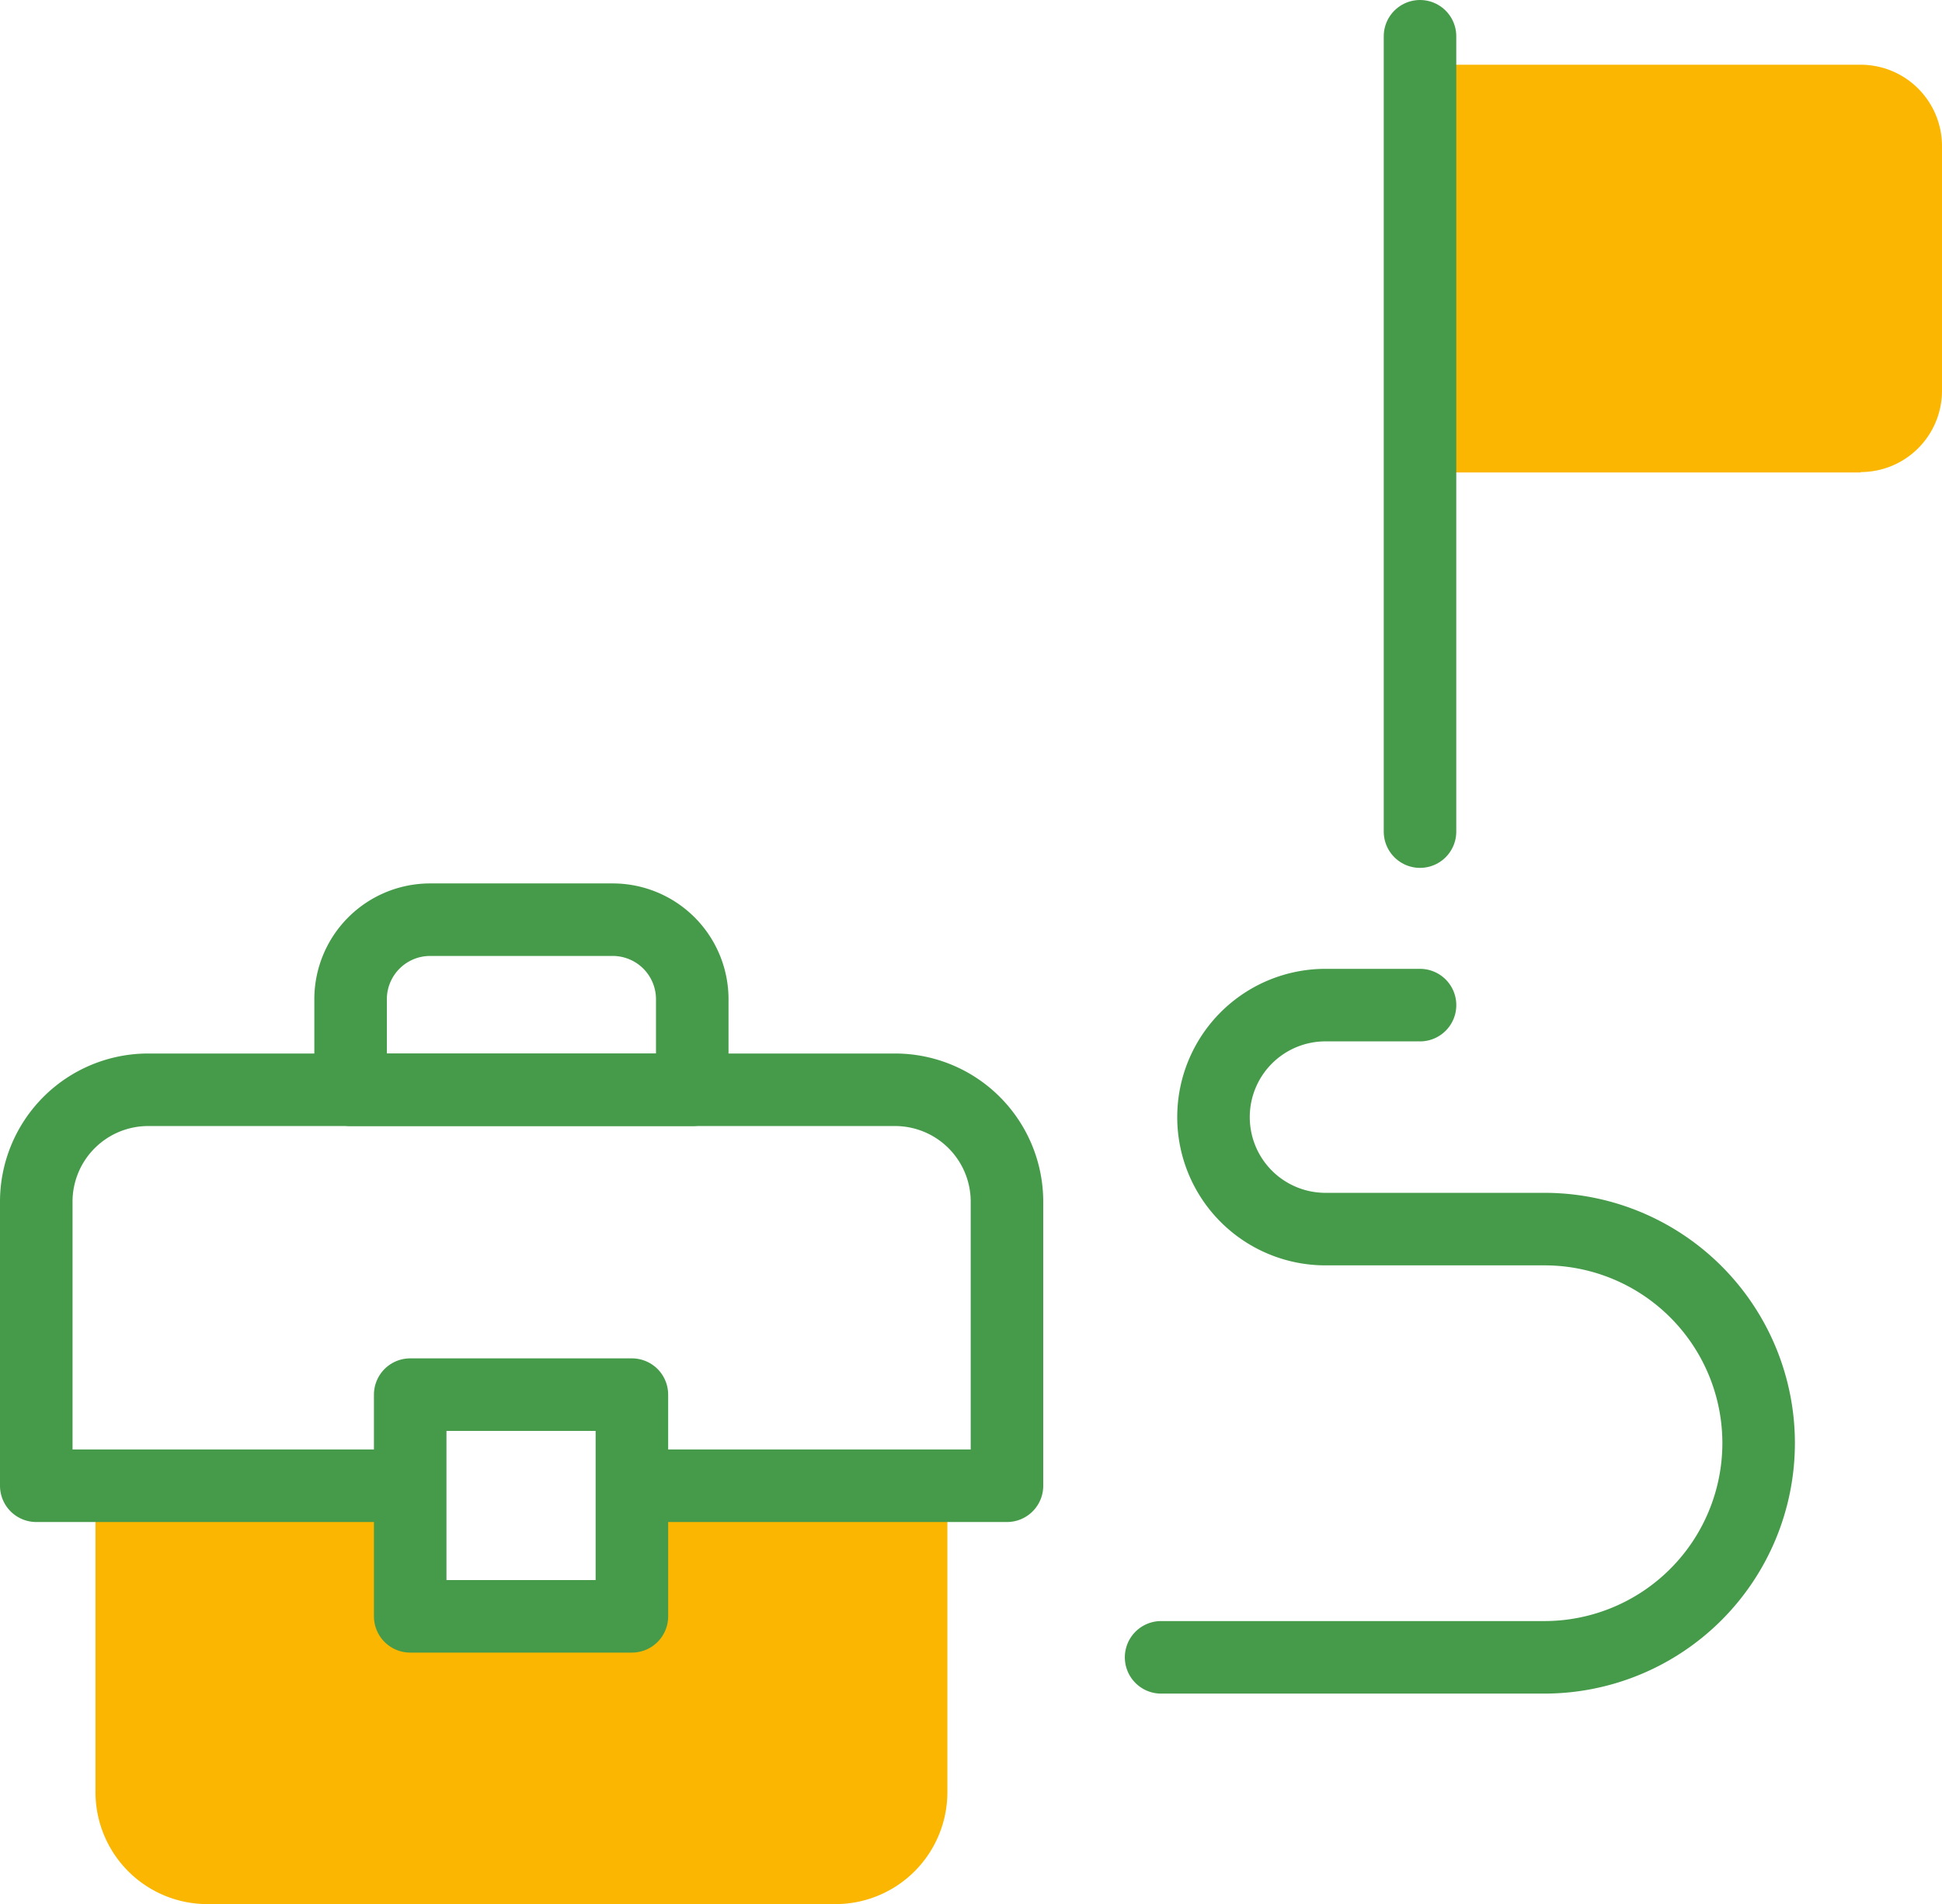
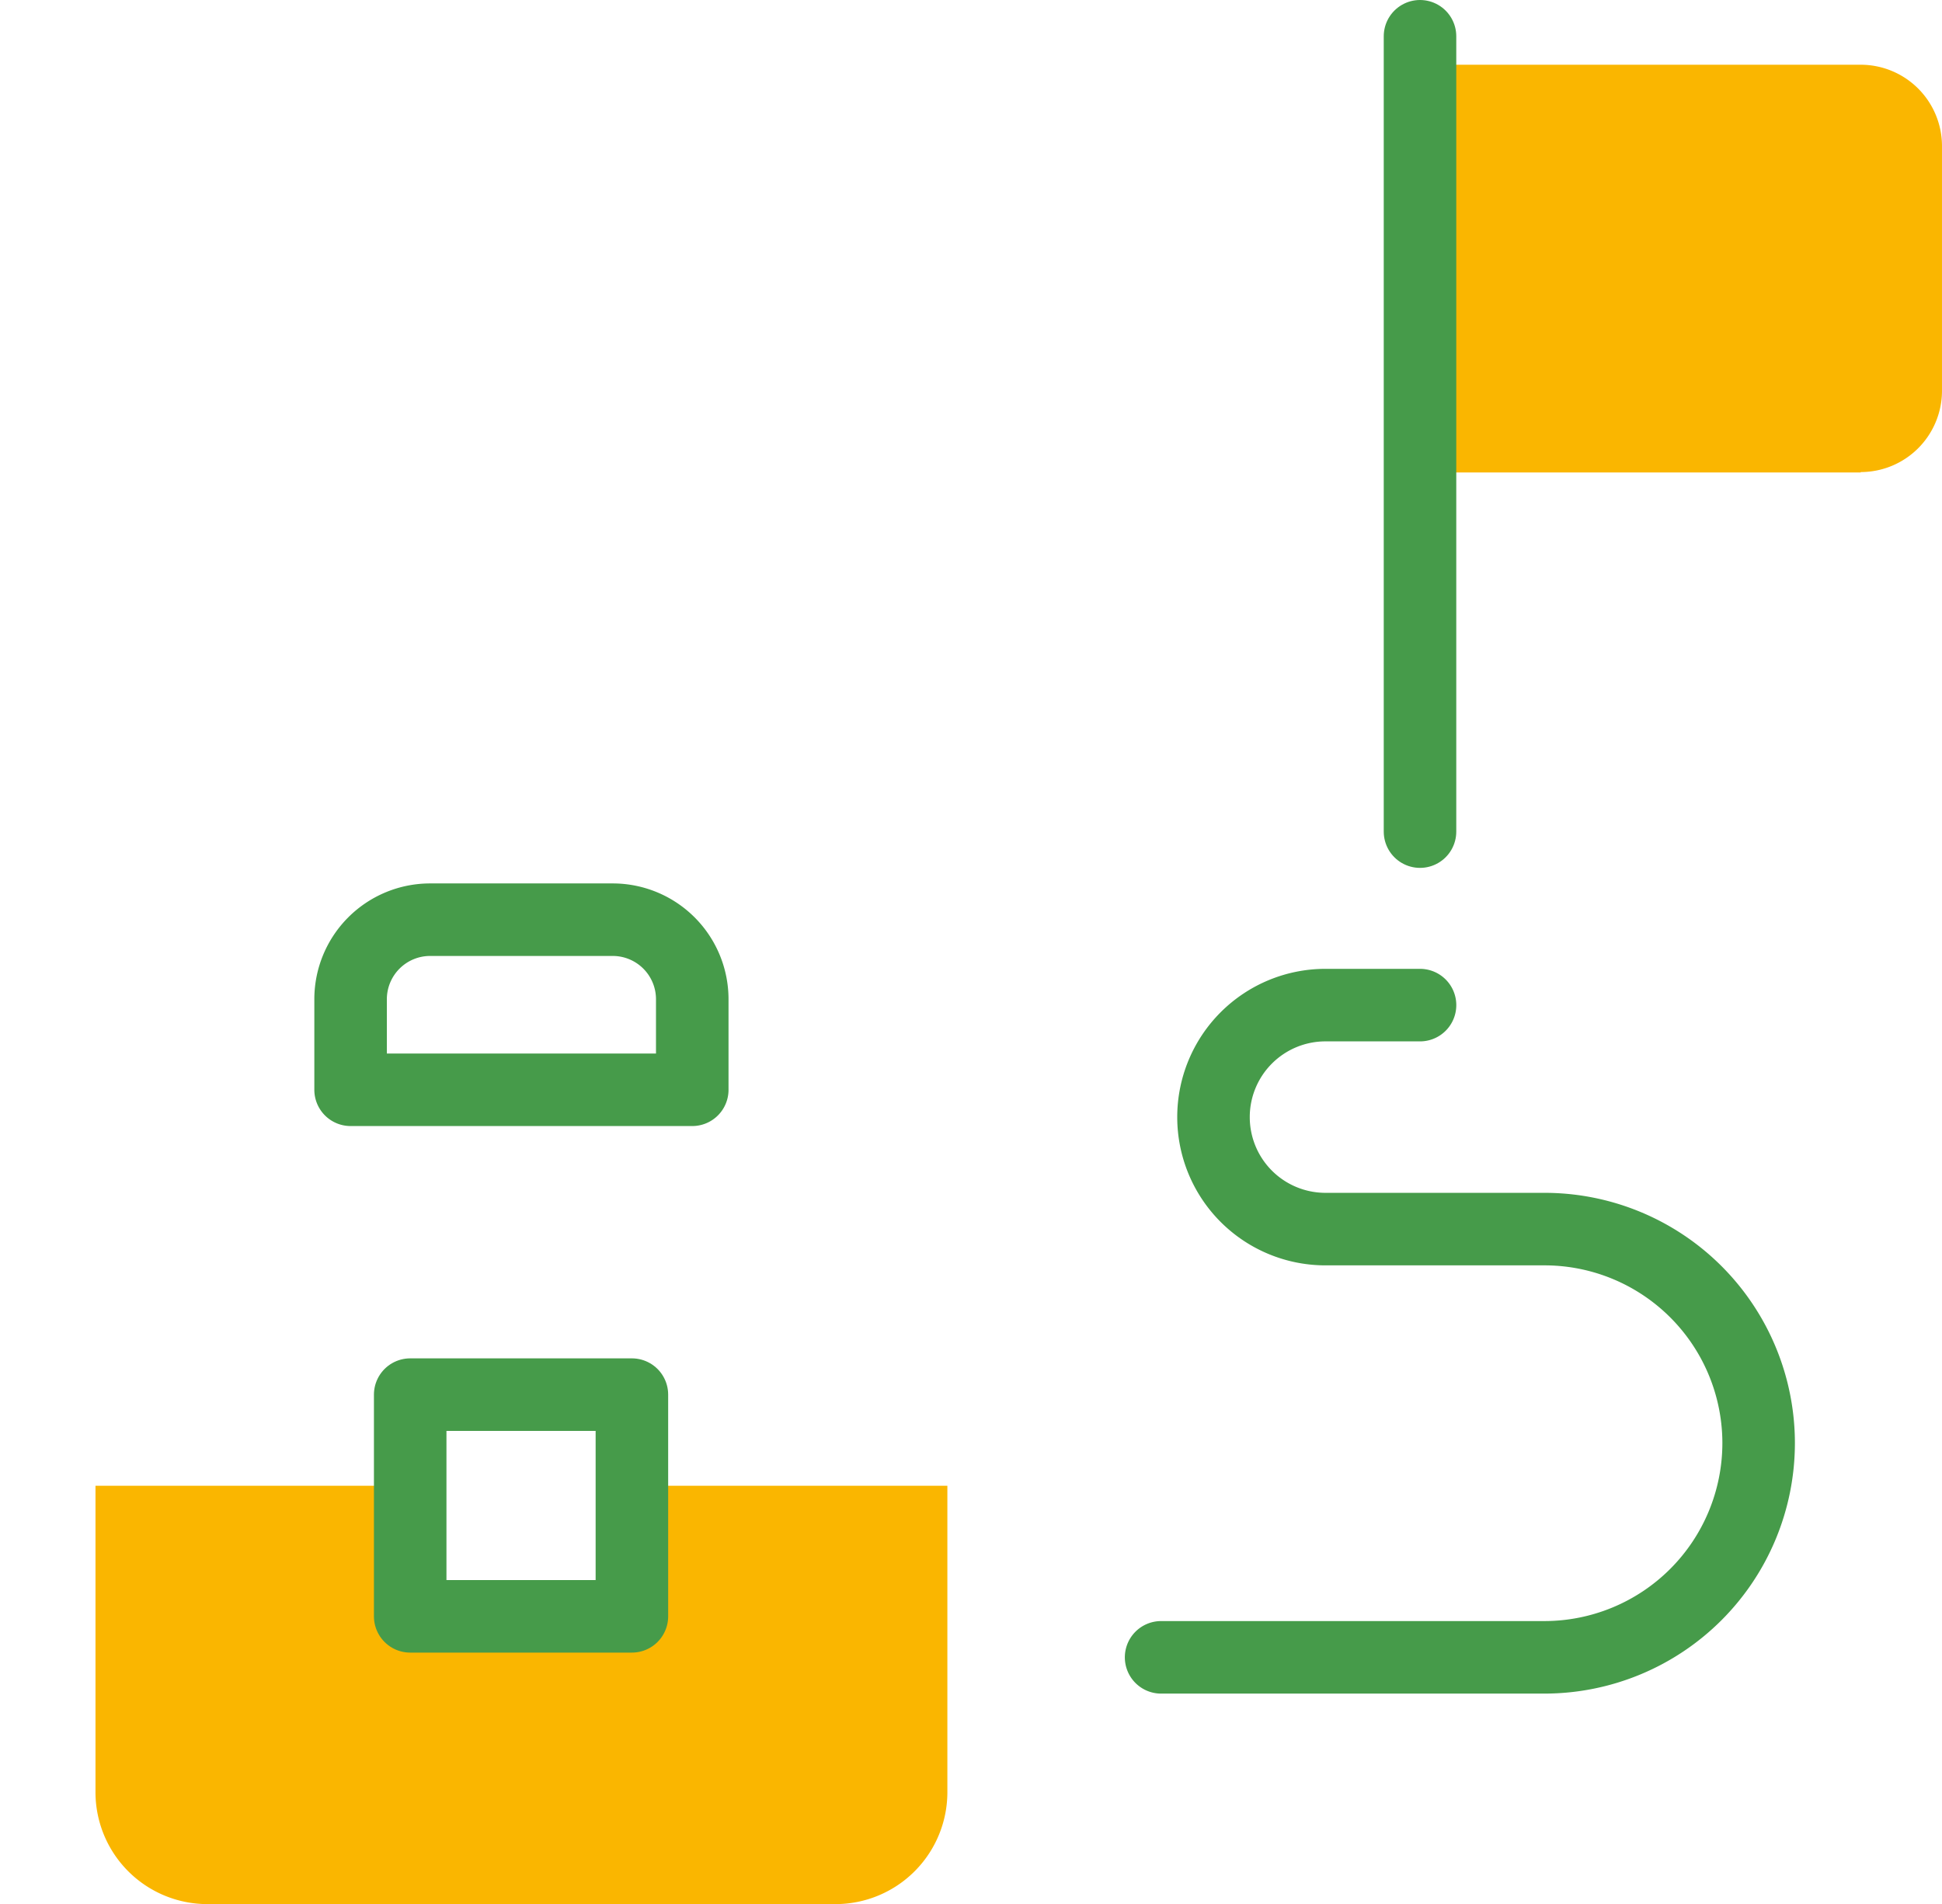
<svg xmlns="http://www.w3.org/2000/svg" width="535.526" height="525.058" viewBox="0 0 535.526 525.058">
  <g id="job" transform="translate(0 -5)">
    <g id="Gruppe_12311" data-name="Gruppe 12311" transform="translate(10 258.606)">
      <path id="Pfad_29" data-name="Pfad 29" d="M173.522,396.8v36.012H112.385V396.8H25.6v84.482a30.872,30.872,0,0,0,30.883,30.883H229.634a30.872,30.872,0,0,0,30.883-30.883V396.8Z" transform="translate(-9.269 -240.712)" fill="#fab600" />
-       <path id="Pfad_30" data-name="Pfad 30" d="M111.965,401.688H10V323.383A30.872,30.872,0,0,1,40.883,292.5H246.8a30.872,30.872,0,0,1,30.883,30.883v78.306H175.719" transform="translate(-10 -245.6)" fill="none" stroke="#469b4a" stroke-linecap="round" stroke-linejoin="round" stroke-width="20" />
      <rect id="Rechteck_2670" data-name="Rechteck 2670" width="61.137" height="61.137" transform="translate(103.116 130.963)" fill="none" stroke="#469b4a" stroke-linecap="round" stroke-linejoin="round" stroke-width="20" />
      <path id="Pfad_31" data-name="Pfad 31" d="M187.018,294.6H92.8v-25.02A21.937,21.937,0,0,1,114.679,247.7h50.459a21.937,21.937,0,0,1,21.879,21.879V294.6Z" transform="translate(-6.12 -247.7)" fill="none" stroke="#469b4a" stroke-linecap="round" stroke-linejoin="round" stroke-width="20" />
    </g>
    <g id="Gruppe_12312" data-name="Gruppe 12312" transform="translate(391.582 15)">
      <path id="Pfad_32" data-name="Pfad 32" d="M496.041,134.933H374.5V22.5H496.041a22.428,22.428,0,0,1,22.4,22.4v67.523a22.428,22.428,0,0,1-22.4,22.4Z" transform="translate(-374.5 -14.649)" fill="#fab600" />
      <line id="Linie_73" data-name="Linie 73" y2="219.318" fill="none" stroke="#469b4a" stroke-linecap="round" stroke-linejoin="round" stroke-width="20" />
    </g>
    <path id="Pfad_33" data-name="Pfad 33" d="M306.3,450.051H412.033a59.109,59.109,0,0,0,59.043-59.043h0a59.042,59.042,0,0,0-59.043-59.043h-60.4a30.872,30.872,0,0,1-30.883-30.883h0A30.872,30.872,0,0,1,351.629,270.2H377.7" transform="translate(13.886 11.96)" fill="none" stroke="#469b4a" stroke-linecap="round" stroke-linejoin="round" stroke-width="20" />
  </g>
</svg>